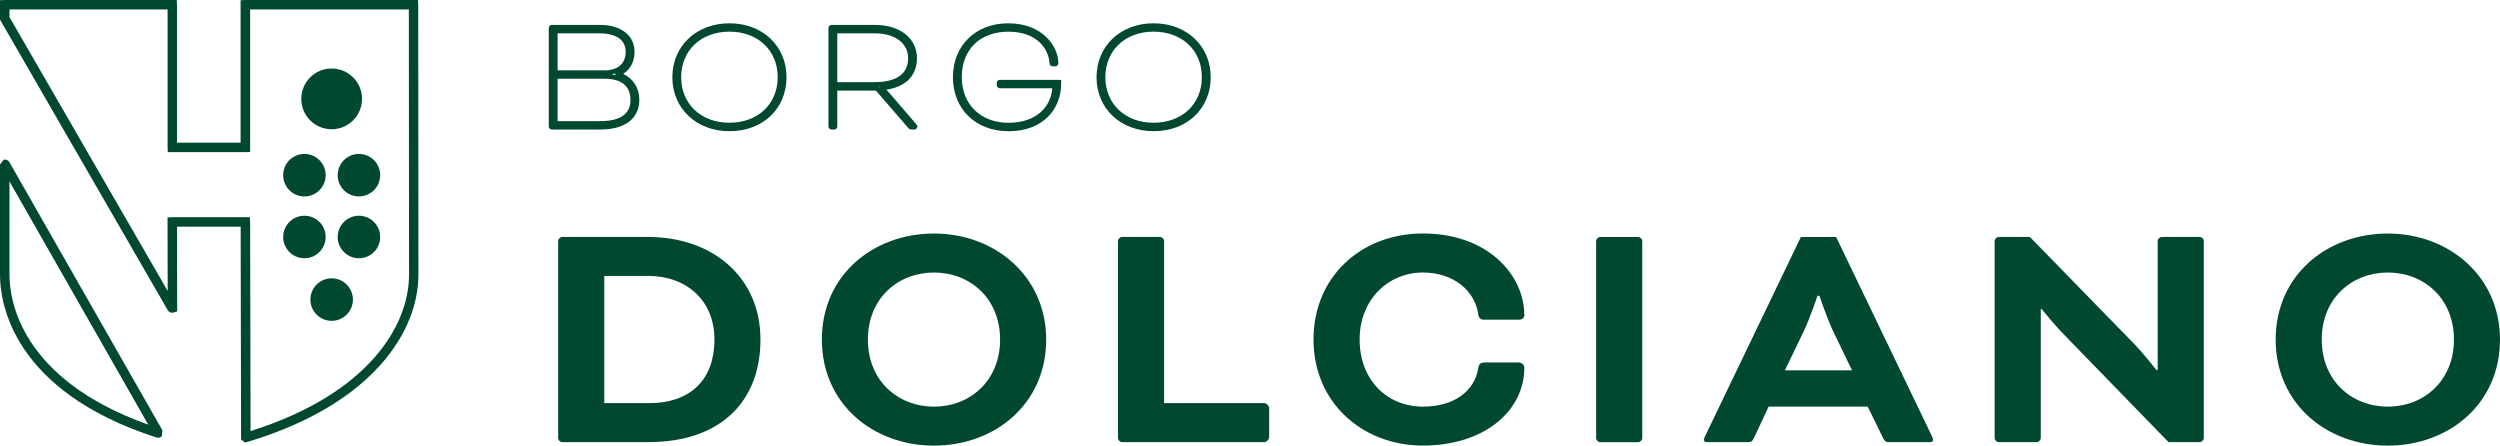
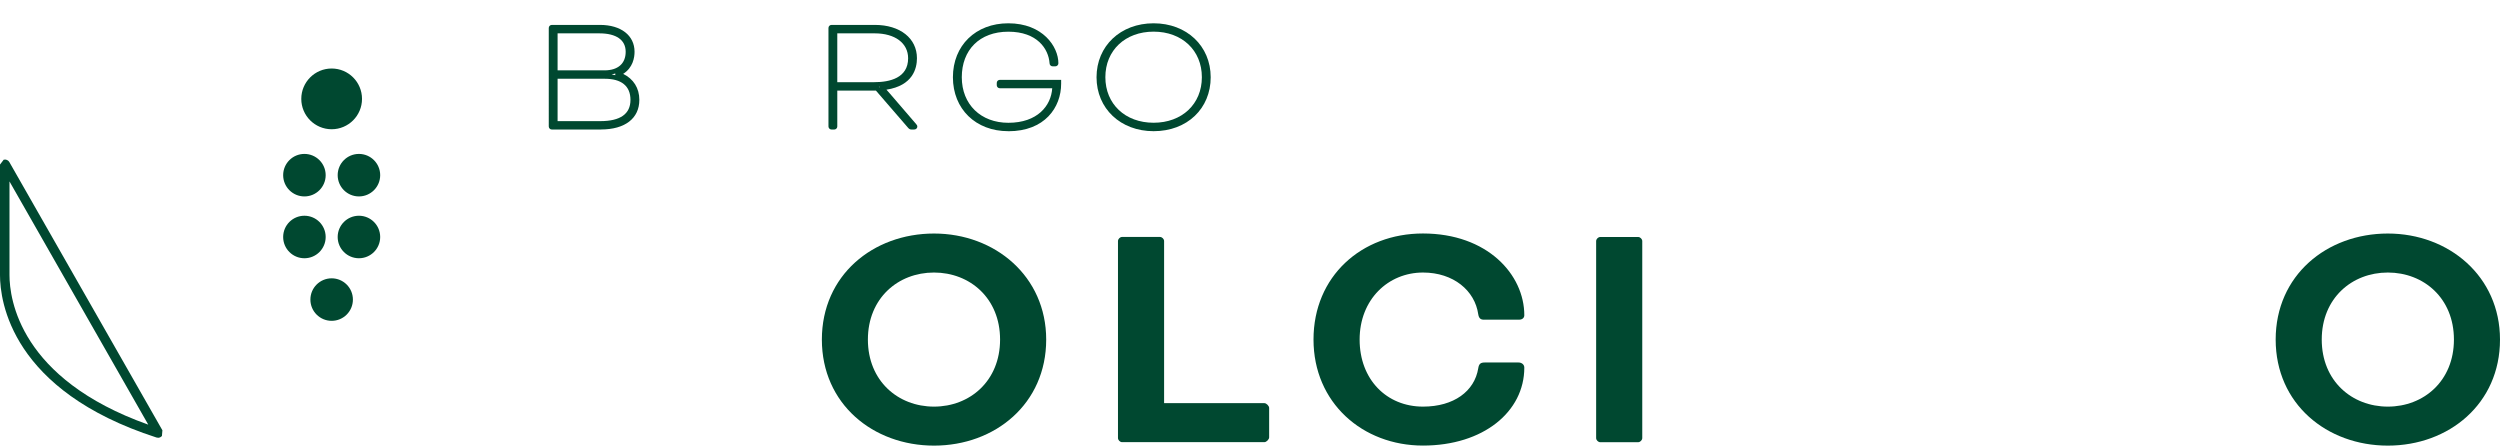
<svg xmlns="http://www.w3.org/2000/svg" id="a" viewBox="0 0 526.91 93.91">
  <defs>
    <style>.c{fill:#004830;}</style>
  </defs>
  <g id="b">
-     <path class="c" d="M118.5,93.19c-.43,0-.86-.43-.86-.87v-41.52c0-.43.43-.86.86-.86h18.07c13.57,0,23.71,8.43,23.71,21.62s-8.57,21.62-23.57,21.62h-18.21ZM127.36,58.16v26.81h9.36c9.07,0,13.86-5.19,13.86-13.41s-5.86-13.41-14-13.41h-9.21Z" />
    <path class="c" d="M220.5,71.57c0,13.55-10.79,22.35-23.64,22.35s-23.64-8.79-23.64-22.35,10.79-22.35,23.64-22.35,23.64,9.01,23.64,22.35ZM182.92,71.57c0,8.72,6.36,14.13,13.93,14.13s13.93-5.41,13.93-14.13-6.36-14.13-13.93-14.13-13.93,5.41-13.93,14.13Z" />
    <path class="c" d="M245.35,84.97h21.14c.43,0,1,.58,1,1.01v6.2c0,.43-.57,1.01-1,1.01h-30c-.43,0-.86-.43-.86-.87v-41.52c0-.43.43-.86.86-.86h8c.43,0,.86.43.86.86v34.17Z" />
    <path class="c" d="M312.77,67.38c-.71,0-1.07-.29-1.21-1.15-.71-4.97-5.21-8.79-11.64-8.79-7.36,0-13.36,5.69-13.36,14.13s5.71,14.13,13.36,14.13c6.5,0,10.86-3.24,11.64-8.07.14-.94.5-1.23,1.36-1.23h7.14c.57,0,1.21.36,1.21,1.08,0,9.3-8.64,16.43-21.36,16.43s-23.07-9.01-23.07-22.35,10.14-22.35,23.07-22.35c13.57,0,21.36,8.65,21.36,17.23,0,.5-.36.94-1.14.94h-7.36Z" />
    <path class="c" d="M346.13,92.33c0,.43-.43.87-.86.87h-8c-.43,0-.86-.43-.86-.87v-41.52c0-.43.43-.86.86-.86h8c.43,0,.86.43.86.86v41.52Z" />
-     <path class="c" d="M393.63,85.69h-20.86l-3.07,6.56c-.43.87-.64.94-1.5.94h-8.5c-.43,0-.57-.29-.57-.5s.14-.58.29-.86l20.14-41.88h7.43l20.14,41.88c.14.29.29.65.29.86s-.14.5-.57.5h-8.5c-.86,0-1.07-.07-1.5-.94l-3.21-6.56ZM376.2,78.05h14.14l-3.86-8c-1.5-3.1-3-7.71-3-7.71h-.43s-1.5,4.61-3,7.71l-3.86,8Z" />
-     <path class="c" d="M457.05,93.19l-21.86-22.49c-2.29-2.31-4.86-5.55-4.86-5.55h-.21v27.17c0,.43-.43.87-.86.87h-8c-.43,0-.86-.43-.86-.87v-41.52c0-.43.43-.86.86-.86h6.57l21.64,22.2c2.36,2.38,5,5.84,5,5.84h.29v-27.18c0-.43.43-.86.86-.86h8c.43,0,.86.43.86.86v41.52c0,.43-.43.87-.86.87h-6.57Z" />
    <path class="c" d="M526.91,71.57c0,13.55-10.79,22.35-23.64,22.35s-23.64-8.79-23.64-22.35,10.79-22.35,23.64-22.35,23.64,9.01,23.64,22.35ZM489.34,71.57c0,8.72,6.36,14.13,13.93,14.13s13.93-5.41,13.93-14.13-6.36-14.13-13.93-14.13-13.93,5.41-13.93,14.13Z" />
    <path class="c" d="M126.64,27.3h-10.34c-.35,0-.64-.29-.64-.64V5.89c0-.35.29-.64.64-.64h10.16c4.42,0,7.28,2.22,7.28,5.66,0,1.24-.34,3.35-2.4,4.66,2.18,1.06,3.41,3.01,3.41,5.47,0,3.92-3.03,6.25-8.1,6.25ZM117.52,25.53h9.01c4.21,0,6.35-1.51,6.35-4.48s-1.97-4.45-5.41-4.45h-9.95v8.93ZM128.89,15.69c.27.04.53.09.79.15v-.35c-.25.08-.51.15-.79.21ZM117.52,14.83h9.88c2.84,0,4.47-1.43,4.47-3.92s-1.97-3.88-5.55-3.88h-8.8v7.81Z" />
-     <path class="c" d="M153.74,27.65c-6.97,0-12.03-4.78-12.03-11.37s5.06-11.37,12.03-11.37,12.03,4.78,12.03,11.37-4.95,11.37-12.03,11.37ZM153.74,6.67c-5.99,0-10.17,3.95-10.17,9.6s4.18,9.6,10.17,9.6,10.17-3.95,10.17-9.6-4.18-9.6-10.17-9.6Z" />
    <path class="c" d="M192.69,27.3h-.61c-.34,0-.54-.19-.71-.39l-6.76-7.82h-8.14v7.57c0,.35-.29.64-.64.64h-.58c-.35,0-.64-.29-.64-.64V5.89c0-.35.29-.64.64-.64h9.15c5.3,0,8.86,2.82,8.86,7.02,0,2.15-.86,5.77-6.43,6.63.21.24.47.53.76.86l5.49,6.38c.13.15.26.31.26.54,0,.34-.28.61-.64.61ZM185.24,18.29l.14.16v-.17s-.09,0-.14,0ZM176.47,17.32h7.79c3.26,0,7.14-.88,7.14-5.04,0-3.19-2.76-5.25-7.03-5.25h-7.9v10.3Z" />
    <path class="c" d="M212.51,27.65c-6.87,0-11.67-4.68-11.67-11.37s4.8-11.37,11.67-11.37c7.28,0,10.56,4.93,10.56,8.43,0,.35-.29.64-.64.64h-.58c-.35,0-.64-.29-.64-.64-.21-3.05-2.61-6.66-8.69-6.66s-9.81,3.86-9.81,9.6,4.03,9.6,9.81,9.6c6.13,0,9.01-3.58,9.25-7.28h-11.05c-.35,0-.64-.29-.64-.64v-.49c0-.35.29-.64.64-.64h12.93v.82c0,4.98-3.44,10.01-11.13,10.01ZM222.2,13.25s0,.03,0,.04c0-.01,0-.03,0-.04Z" />
-     <path class="c" d="M243.14,27.65c-6.97,0-12.03-4.78-12.03-11.37s5.06-11.37,12.03-11.37,12.03,4.78,12.03,11.37-4.95,11.37-12.03,11.37ZM243.14,6.67c-5.99,0-10.17,3.95-10.17,9.6s4.18,9.6,10.17,9.6,10.17-3.95,10.17-9.6-4.18-9.6-10.17-9.6Z" />
-     <path class="c" d="M51.68,93.28l-.85-.61-.02-.54-.09-44.35h-13.41l.03,17.85-.78.25c-.46.12-.95-.07-1.19-.48L0,4.14v-.28s0-3.81,0-3.81l1.05-.05h36.2l.05,1.05v29.02h13.41V.05l1.05-.05h36.34l.05,1.05.04,56.78c.03,11.84-9.43,27.33-36.04,35.31l-.48.14ZM36.37,45.78h16.3l.05,1.05.09,44.02c24.64-7.75,33.43-22.07,33.4-33.02l-.04-55.83h-33.45v30.02l-1.05.05h-16.3l-.05-1.05V2H2v1.61l33.34,57.71-.03-15.49,1.06-.05Z" />
+     <path class="c" d="M243.14,27.65c-6.97,0-12.03-4.78-12.03-11.37s5.06-11.37,12.03-11.37,12.03,4.78,12.03,11.37-4.95,11.37-12.03,11.37M243.14,6.67c-5.99,0-10.17,3.95-10.17,9.6s4.18,9.6,10.17,9.6,10.17-3.95,10.17-9.6-4.18-9.6-10.17-9.6Z" />
    <path class="c" d="M33.31,92.26c-.11,0-.22-.02-.33-.05C2.38,82.33,0,63.51,0,57.98v-23.3l.78-1.02c.46-.12.95.08,1.19.5h0s32.26,56.53,32.26,56.53l-.1,1.19c-.21.25-.5.39-.81.39ZM2,38.24v19.73c0,5.05,2.16,21.9,29.25,31.53L2,38.24Z" />
    <circle class="c" cx="69.9" cy="20.84" r="6.4" />
    <circle class="c" cx="64.16" cy="36.92" r="4.48" />
    <circle class="c" cx="75.65" cy="36.92" r="4.48" />
    <circle class="c" cx="75.65" cy="49.95" r="4.48" />
    <circle class="c" cx="64.16" cy="49.95" r="4.48" />
    <circle class="c" cx="69.9" cy="63.14" r="4.48" />
  </g>
</svg>